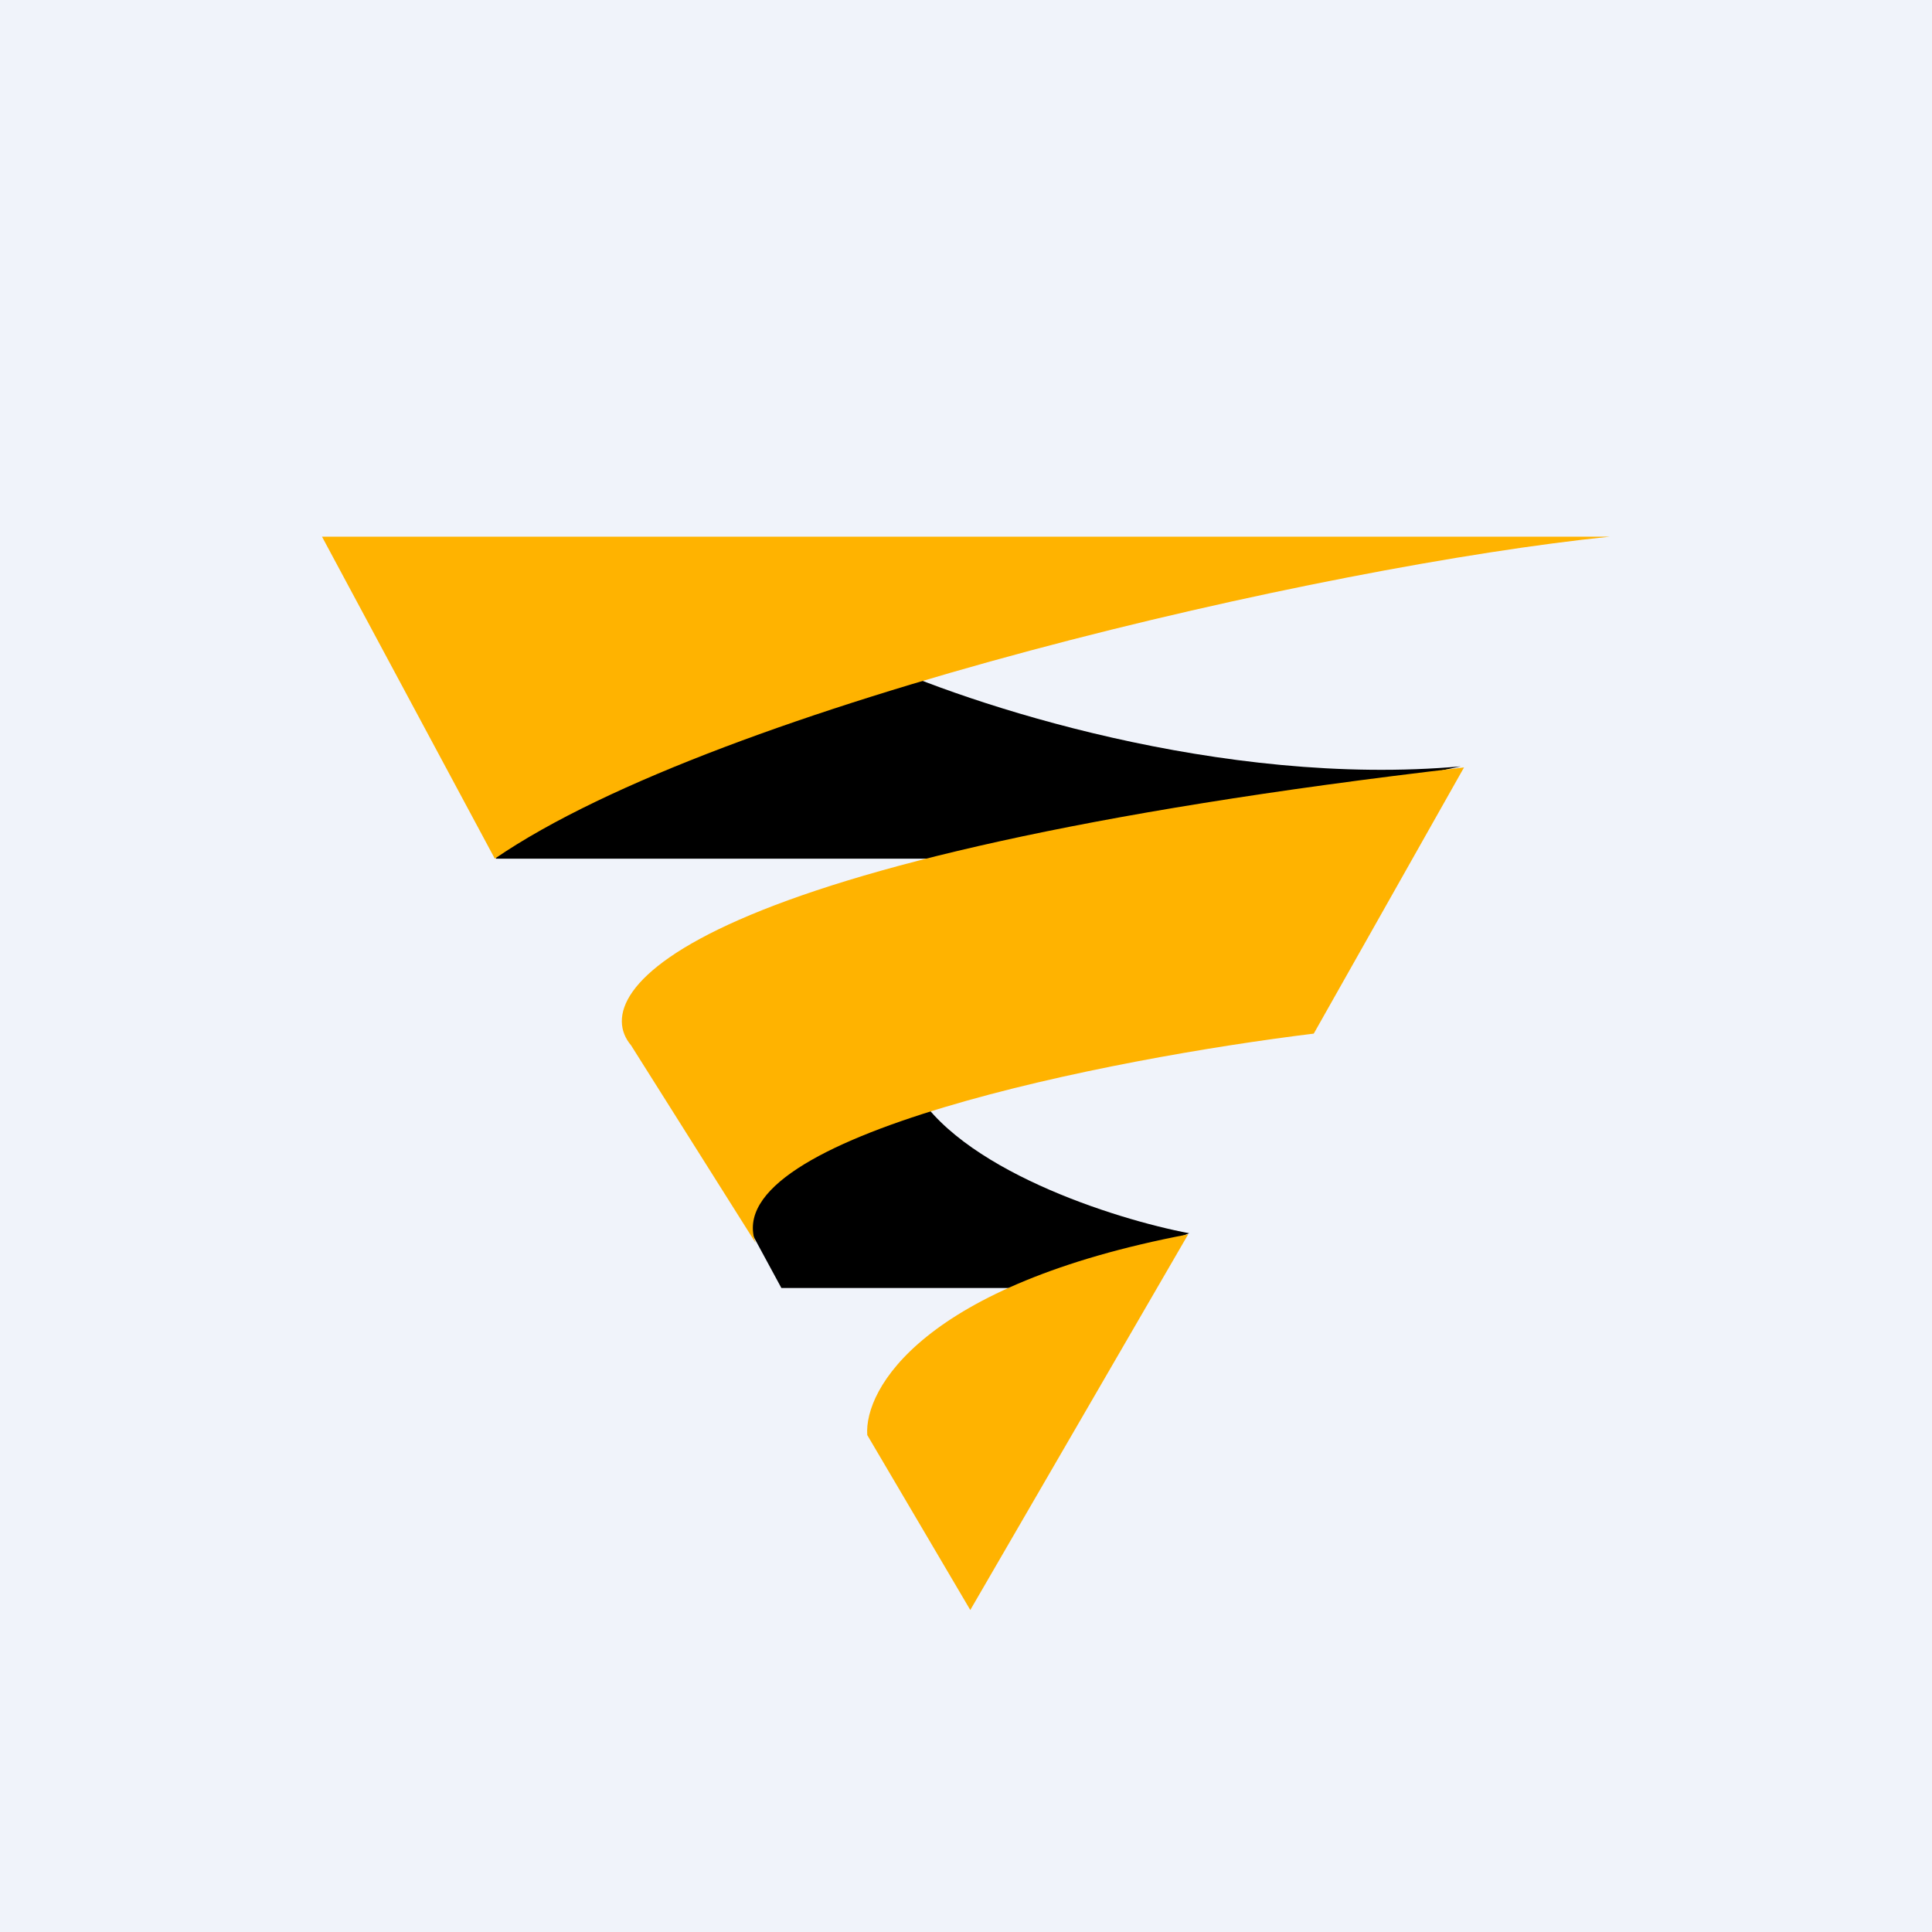
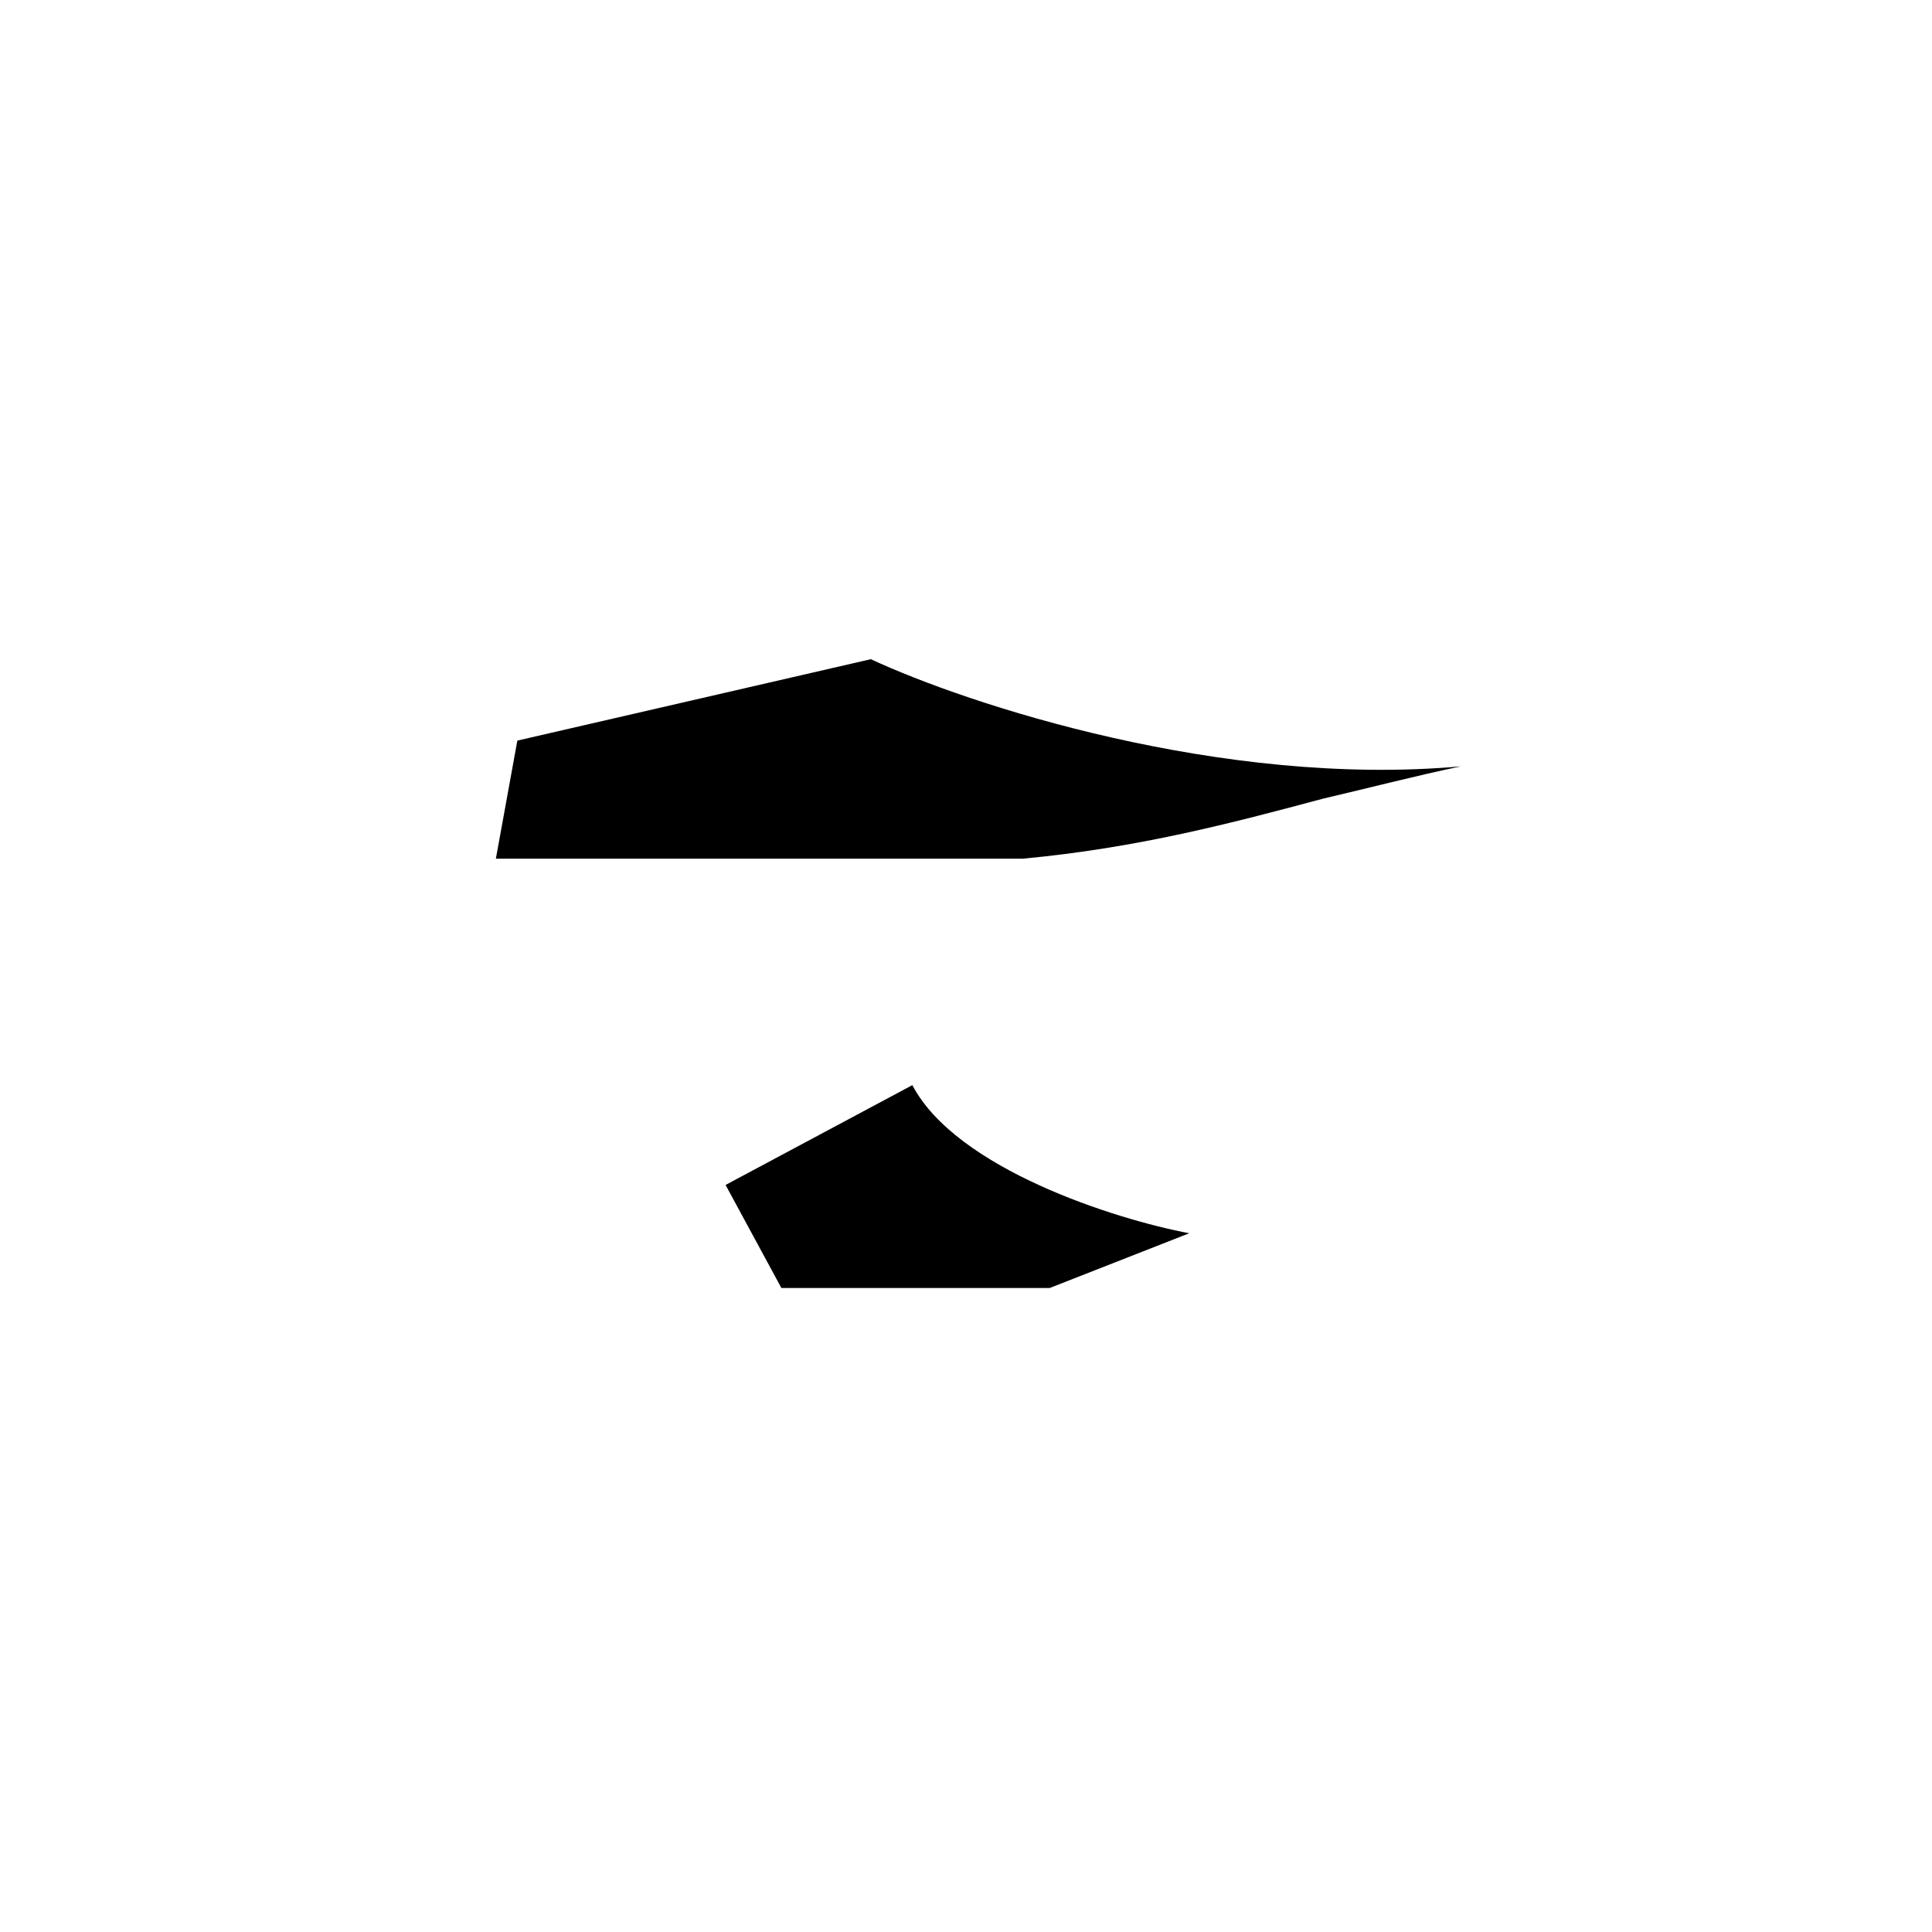
<svg xmlns="http://www.w3.org/2000/svg" width="18" height="18" viewBox="0 0 18 18">
-   <path fill="#F0F3FA" d="M0 0h18v18H0z" />
  <path d="M8.11 6.14c.9.42 3.27 1.2 5.5 1-.43.09-.85.2-1.28.3-.86.23-1.73.46-2.8.56H4.62l.2-1.1 3.3-.76Zm2.97 5.35c-.69-.13-2.17-.6-2.58-1.38l-1.74.93.52.96h2.5l1.3-.51Z" />
-   <path d="M15 5H3l1.61 3C6.71 6.56 12.35 5.27 15 5Zm-2.76 4.63 1.4-2.48c-7.23.84-8.19 2.08-7.76 2.59l1.16 1.84c-.37-1 3.32-1.72 5.2-1.95ZM9.04 15l-.96-1.63c-.03-.43.52-1.4 2.99-1.87L9.04 15Z" fill="#FFB300" />
</svg>